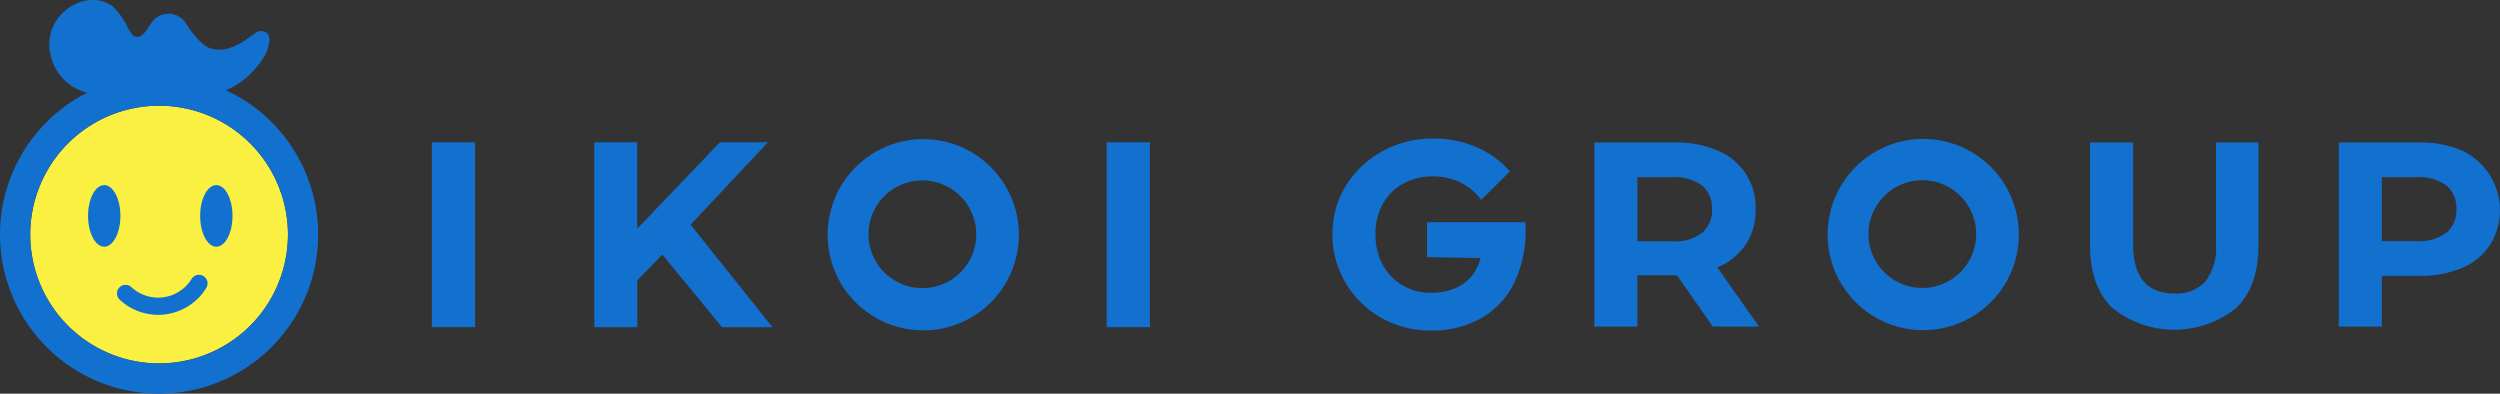
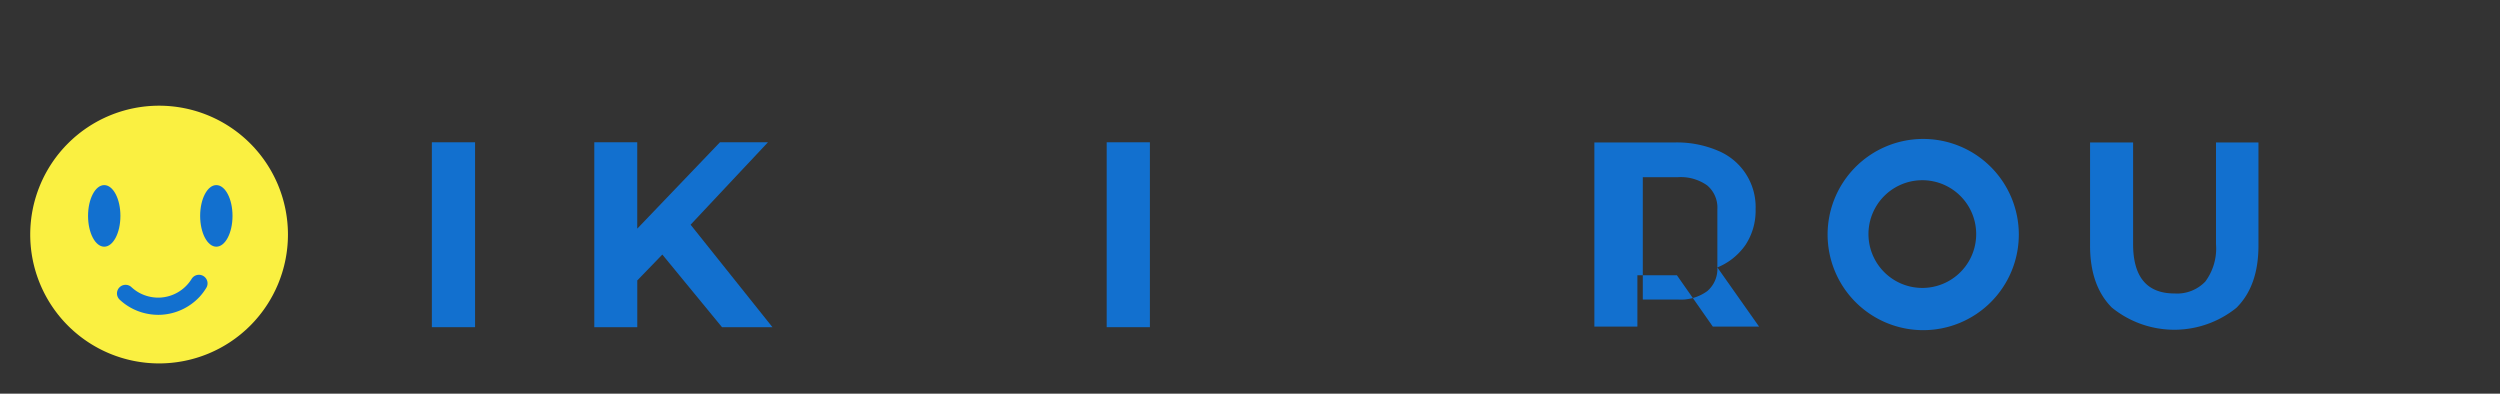
<svg xmlns="http://www.w3.org/2000/svg" width="285.754" height="45" viewBox="0 0 285.754 45">
  <rect x="0" y="0" width="285.754" height="45" fill="#333333" stroke="none" />
  <defs>
    <clipPath id="clip-path">
      <rect id="長方形_3100" data-name="長方形 3100" width="285.754" height="45" fill="none" />
    </clipPath>
  </defs>
  <g id="グループ_20415" data-name="グループ 20415" transform="translate(0 0)">
    <g id="グループ_20224" data-name="グループ 20224" transform="translate(0 0)" clip-path="url(#clip-path)">
      <path id="パス_29891" data-name="パス 29891" d="M17.618,39.56A14.729,14.729,0,1,1,32.347,24.831,14.729,14.729,0,0,1,17.618,39.56" transform="translate(0.566 1.979)" fill="#faf041" />
-       <path id="パス_29892" data-name="パス 29892" d="M34.405,18.6a18.179,18.179,0,0,0-8.578-8.282h0A9.436,9.436,0,0,0,30.111,6.6c.654-.923.875-2.35.486-2.753a1.062,1.062,0,0,0-1.437-.036c-.2.124-.939.658-1.171.812-1.96,1.29-3.1,1.084-3.63.984-1.086-.2-2-1.377-2.69-2.311-.17-.227-.312-.472-.469-.709a2.347,2.347,0,0,0-2.381-.971c-1.164.188-1.552,1.113-2.137,1.928a2.546,2.546,0,0,1-.548.527c-.018.013-.037.028-.056.039a.751.751,0,0,1-1.032-.245h0c-.128-.2-.26-.4-.39-.6A8.706,8.706,0,0,0,12.939.78C9.907-1.568,4.629,1.7,5.8,6.393a5.625,5.625,0,0,0,4.165,4.2,18.182,18.182,0,1,0,24.436,8M18.184,41.539A14.729,14.729,0,1,1,32.913,26.81,14.729,14.729,0,0,1,18.184,41.539" transform="translate(0 0)" fill="#1270cf" />
      <path id="パス_29893" data-name="パス 29893" d="M15.9,30.839a6.582,6.582,0,0,1-1.006-.081,6.417,6.417,0,0,1-3.4-1.648.982.982,0,0,1,1.337-1.439,4.7,4.7,0,0,0,.691.529,4.531,4.531,0,0,0,.792.386,4.542,4.542,0,0,0,1.791.281,4.506,4.506,0,0,0,3.6-2.124.982.982,0,1,1,1.668,1.036,6.411,6.411,0,0,1-.752,1A6.489,6.489,0,0,1,16.2,30.832c-.1,0-.2.007-.3.007" transform="translate(2.191 5.148)" fill="#1270cf" />
      <path id="パス_29894" data-name="パス 29894" d="M12.115,21.211c0,1.945-.829,3.52-1.85,3.52s-1.85-1.573-1.85-3.52.829-3.52,1.85-3.52,1.85,1.575,1.85,3.52" transform="translate(1.649 3.466)" fill="#1270cf" />
      <path id="パス_29895" data-name="パス 29895" d="M22.829,21.211c0,1.945-.829,3.52-1.85,3.52s-1.85-1.575-1.85-3.52.829-3.52,1.85-3.52,1.85,1.575,1.85,3.52" transform="translate(3.748 3.466)" fill="#1270cf" />
-       <path id="パス_29896" data-name="パス 29896" d="M89.928,13.3a10.929,10.929,0,1,0,11.032,10.927A10.928,10.928,0,0,0,89.928,13.3m.007,17.029h-.007a6.156,6.156,0,1,1,.007,0" transform="translate(15.498 2.605)" fill="#1270cf" />
      <rect id="長方形_3098" data-name="長方形 3098" width="4.939" height="21.135" transform="translate(49.362 16.263)" fill="#1270cf" />
      <rect id="長方形_3099" data-name="長方形 3099" width="4.939" height="21.135" transform="translate(126.495 16.263)" fill="#1270cf" />
      <path id="パス_29897" data-name="パス 29897" d="M64.576,26.432l-2.864,2.959v5.345H56.8V13.6h4.909v9.872L71.161,13.6h5.487l-8.841,9.42,9.359,11.716H71.4Z" transform="translate(11.129 2.664)" fill="#1270cf" />
      <path id="パス_29898" data-name="パス 29898" d="M185.5,13.28a10.928,10.928,0,1,0,11.032,10.927A10.928,10.928,0,0,0,185.5,13.28m.007,17.029H185.5a6.156,6.156,0,1,1,.007,0" transform="translate(34.222 2.602)" fill="#1270cf" />
-       <path id="パス_29899" data-name="パス 29899" d="M138.157,22.8v4l6.126.1a5.655,5.655,0,0,1-.46,1.2,4.849,4.849,0,0,1-2.034,2.059,6.64,6.64,0,0,1-3.173.707,6.244,6.244,0,0,1-3.28-.86,6.116,6.116,0,0,1-2.247-2.361,7.126,7.126,0,0,1-.817-3.457,6.967,6.967,0,0,1,.837-3.473,5.889,5.889,0,0,1,2.32-2.316,6.829,6.829,0,0,1,3.37-.826,7.2,7.2,0,0,1,3.142.676,6.563,6.563,0,0,1,2.413,2L147.633,17a10.4,10.4,0,0,0-3.766-2.749,12.283,12.283,0,0,0-5.038-1.008,11.818,11.818,0,0,0-4.479.842,11.629,11.629,0,0,0-3.658,2.331,10.741,10.741,0,0,0-2.459,3.457,10.463,10.463,0,0,0-.88,4.315,10.648,10.648,0,0,0,.865,4.3,11.062,11.062,0,0,0,5.95,5.848,11.318,11.318,0,0,0,4.417.856,11.513,11.513,0,0,0,5.632-1.338,9.358,9.358,0,0,0,3.826-3.955,13.569,13.569,0,0,0,1.381-6.405V22.8Z" transform="translate(24.951 2.594)" fill="#1270cf" />
-       <path id="パス_29900" data-name="パス 29900" d="M166.443,27.9a7.213,7.213,0,0,0,3.233-2.6,7.1,7.1,0,0,0,1.137-4.046,6.959,6.959,0,0,0-4.329-6.706,11.918,11.918,0,0,0-4.9-.932h-9.2V34.665H157.3V28.8h4.523l4.1,5.864h5.286Zm-.61-6.647a3.328,3.328,0,0,1-1.154,2.706,5.136,5.136,0,0,1-3.37.962h-4V17.587h4a5.2,5.2,0,0,1,3.37.947,3.32,3.32,0,0,1,1.154,2.721" transform="translate(29.855 2.667)" fill="#1270cf" />
+       <path id="パス_29900" data-name="パス 29900" d="M166.443,27.9a7.213,7.213,0,0,0,3.233-2.6,7.1,7.1,0,0,0,1.137-4.046,6.959,6.959,0,0,0-4.329-6.706,11.918,11.918,0,0,0-4.9-.932h-9.2V34.665H157.3V28.8h4.523l4.1,5.864h5.286Za3.328,3.328,0,0,1-1.154,2.706,5.136,5.136,0,0,1-3.37.962h-4V17.587h4a5.2,5.2,0,0,1,3.37.947,3.32,3.32,0,0,1,1.154,2.721" transform="translate(29.855 2.667)" fill="#1270cf" />
      <path id="パス_29901" data-name="パス 29901" d="M202.293,32.53q-2.533-2.5-2.532-7.126V13.617h4.919V25.223q0,5.654,4.737,5.653a4.459,4.459,0,0,0,3.522-1.368,6.342,6.342,0,0,0,1.215-4.285V13.617h4.855V25.4q0,4.632-2.532,7.126a11.315,11.315,0,0,1-14.178,0" transform="translate(39.137 2.668)" fill="#1270cf" />
-       <path id="パス_29902" data-name="パス 29902" d="M237.632,14.55a11.887,11.887,0,0,0-4.9-.933h-9.2V34.666h4.919v-5.8h4.28a12.06,12.06,0,0,0,4.9-.916,7.144,7.144,0,0,0,3.2-2.647,7.592,7.592,0,0,0,.416-.77,7.505,7.505,0,0,0-3.619-9.979m-.653,6.7a3.282,3.282,0,0,1-1.154,2.691,5.2,5.2,0,0,1-3.37.947h-4V17.586h4a5.2,5.2,0,0,1,3.37.947,3.32,3.32,0,0,1,1.154,2.721" transform="translate(43.794 2.667)" fill="#1270cf" />
    </g>
  </g>
</svg>